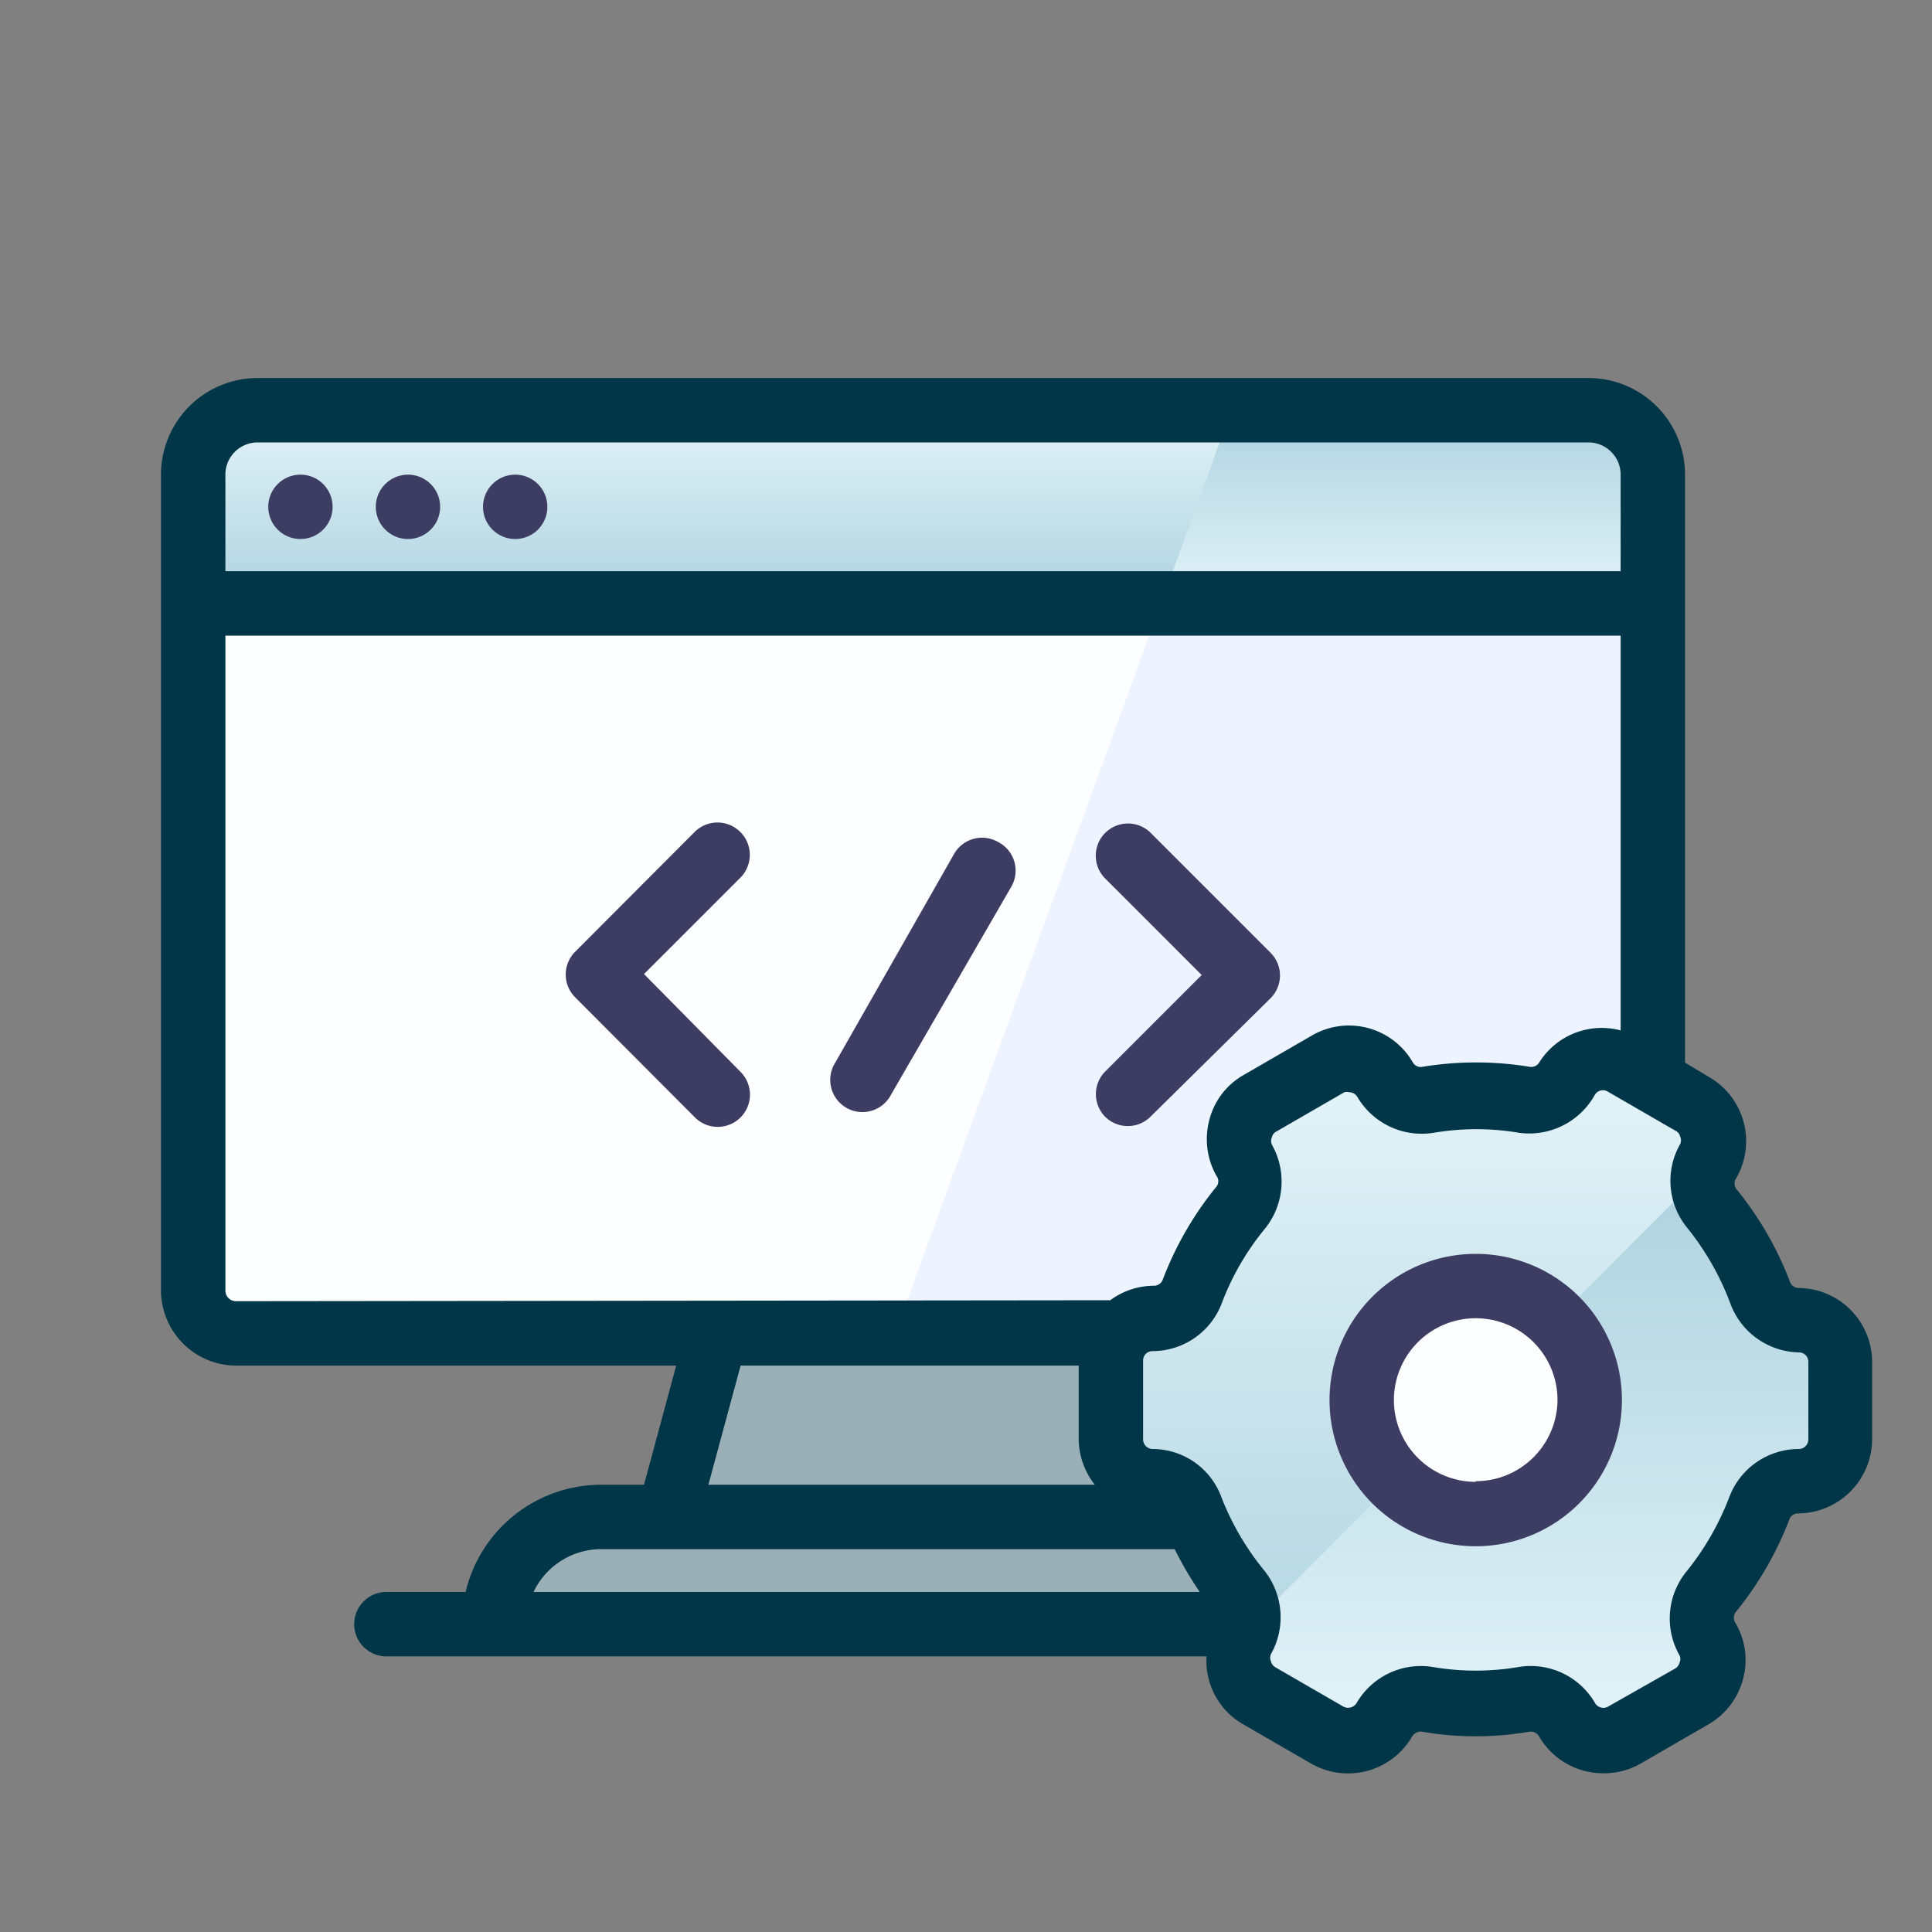
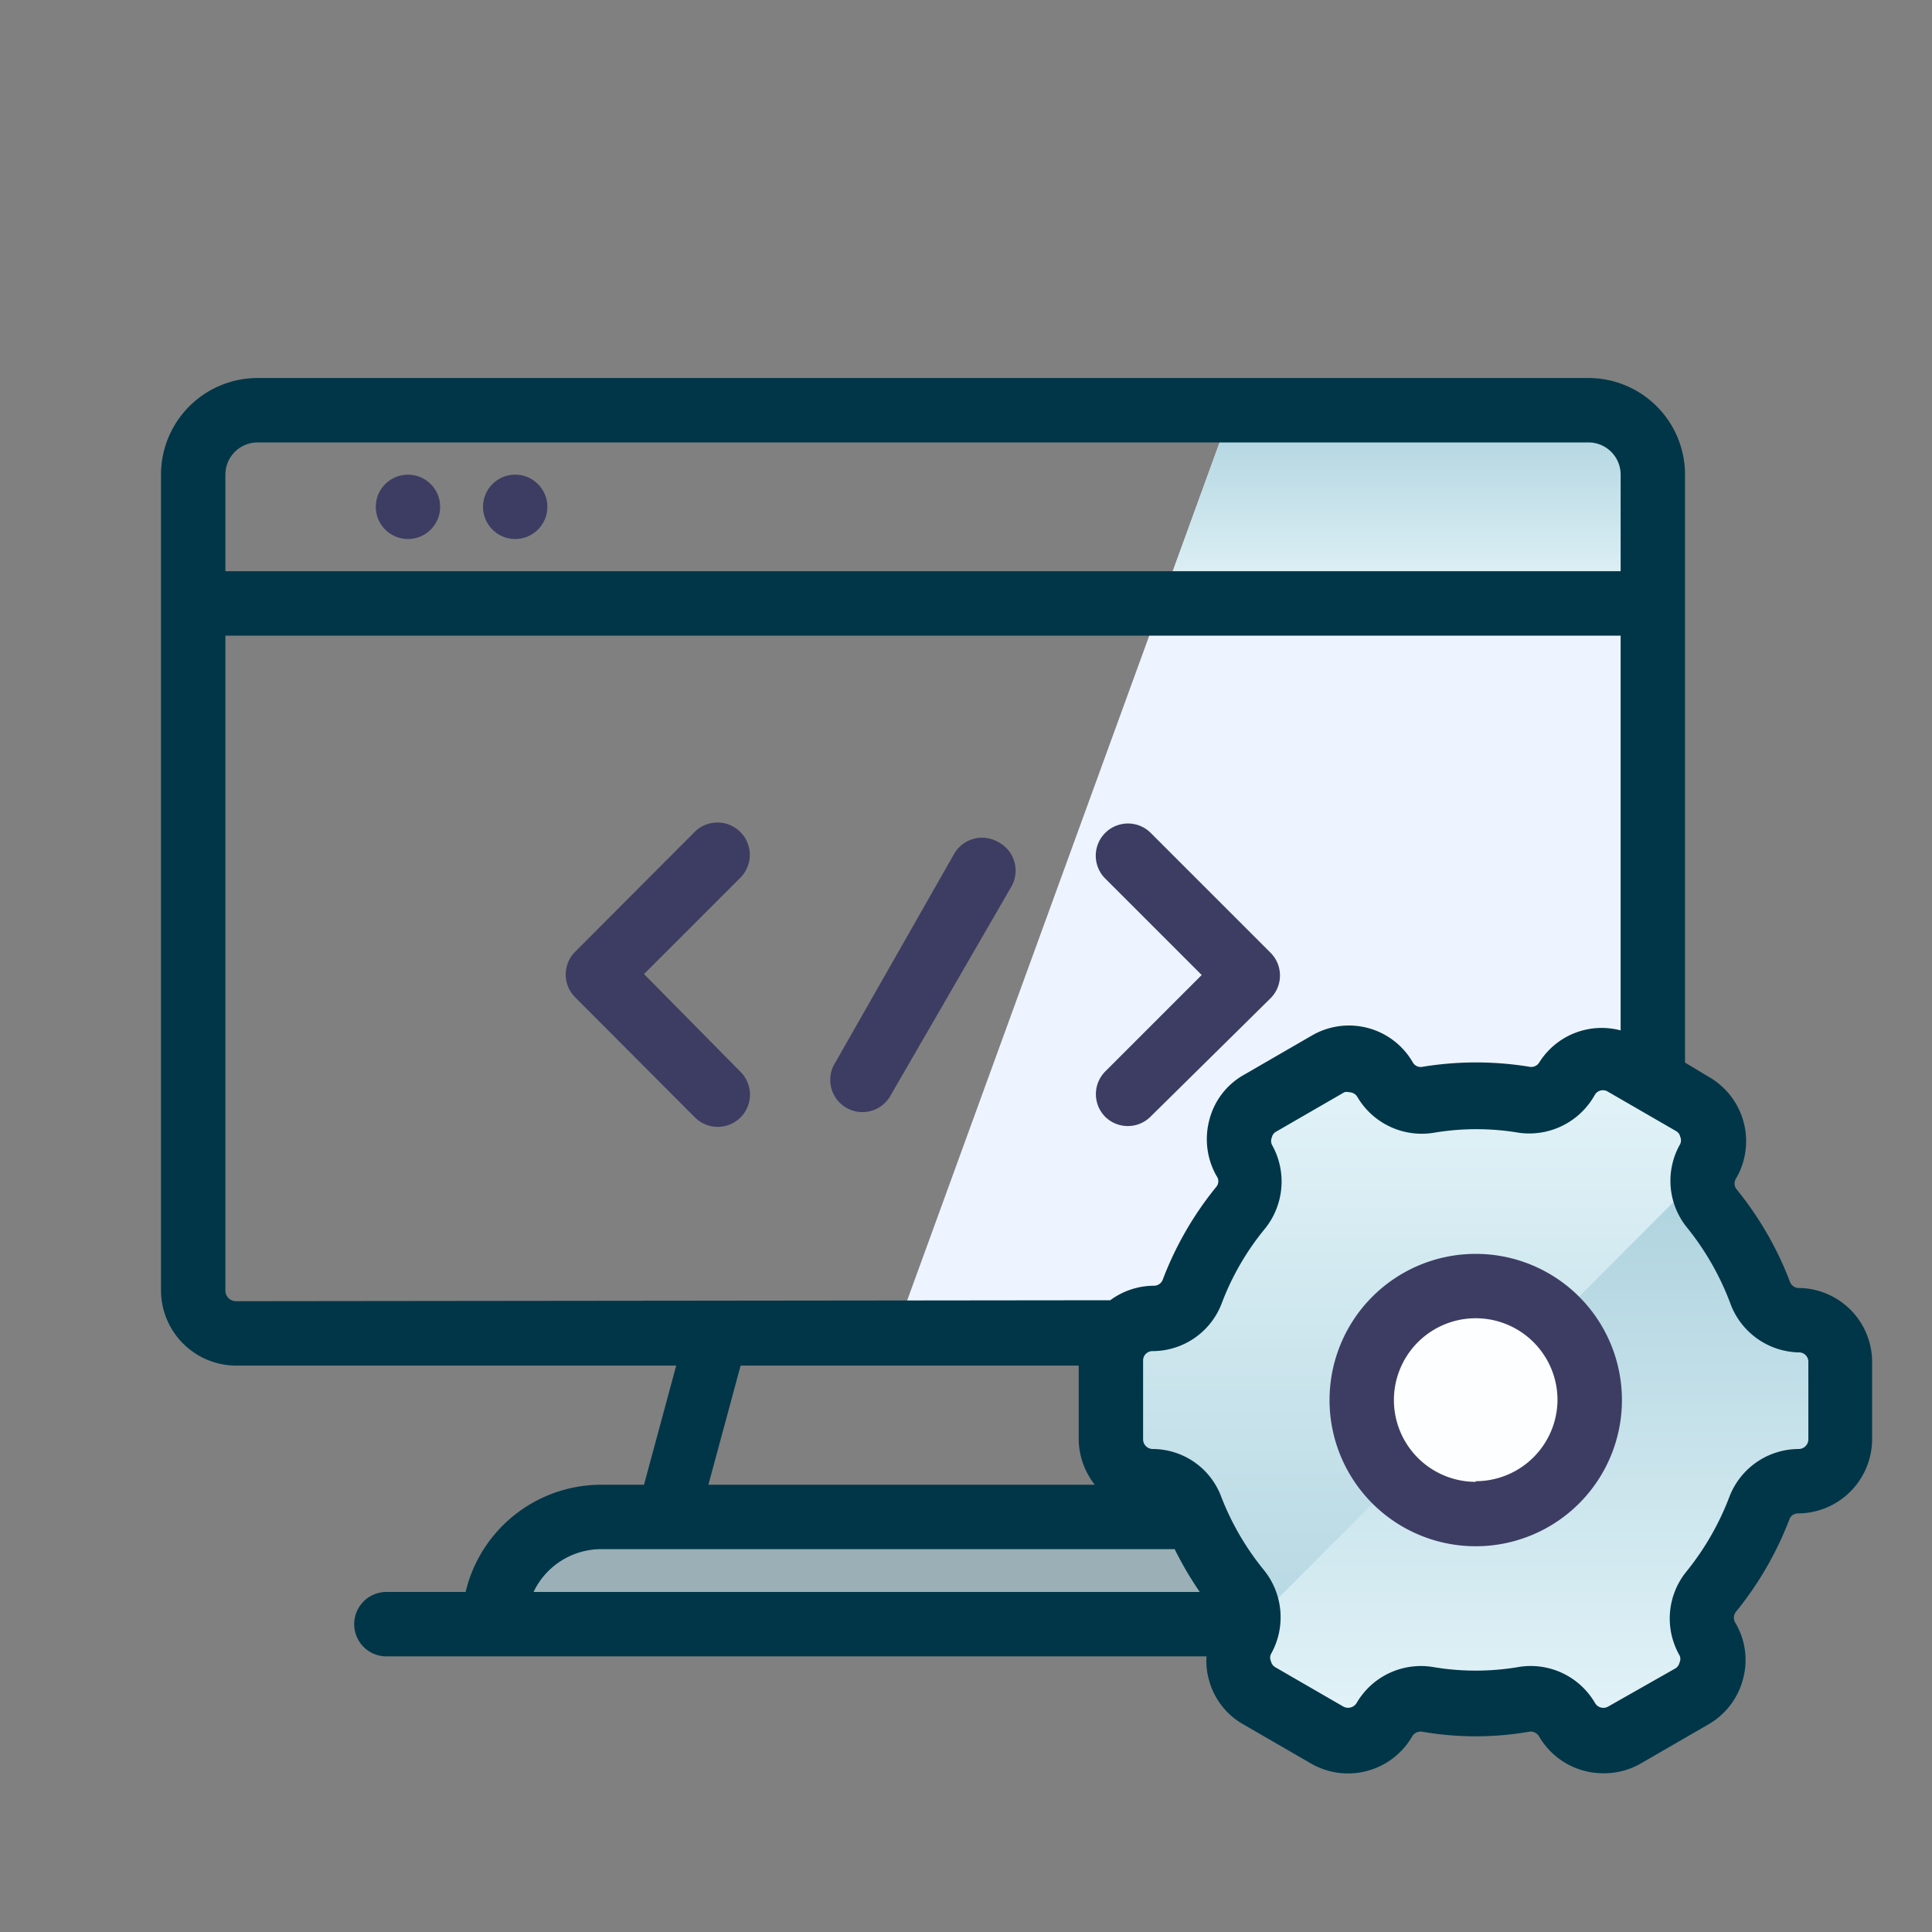
<svg xmlns="http://www.w3.org/2000/svg" width="80" height="80" viewBox="0 0 80 80">
  <rect x="0" y="0" width="80" height="80" fill="#808080" stroke="none" />
  <defs>
    <linearGradient id="a" x1="50%" x2="50%" y1="0%" y2="100%">
      <stop offset="0%" stop-color="#E4F4F9" />
      <stop offset="100%" stop-color="#ADD2DE" />
    </linearGradient>
    <linearGradient id="b" x1="50%" x2="50%" y1="100%" y2="0%">
      <stop offset="0%" stop-color="#E4F4F9" />
      <stop offset="100%" stop-color="#ADD2DE" />
    </linearGradient>
  </defs>
  <g fill="none" fill-rule="evenodd">
    <path d="M-280-744h1280V942H-280z" />
    <g>
      <path d="M0 0h80v80H0z" />
      <path fill="#FFF" fill-rule="nonzero" d="M16 67.253h44.44" />
-       <path fill="#FCFEFF" fill-rule="nonzero" d="M10.667 16.987h55.106a2.667 2.667 0 0 1 2.667 2.666V53.44c0 .98-.794 1.773-1.773 1.773H9.773C8.793 55.213 8 54.42 8 53.44V19.653a2.667 2.667 0 0 1 2.667-2.666z" />
      <path fill="#EDF4FF" fill-rule="nonzero" d="M68.44 19.653v33.774a1.773 1.773 0 0 1-1.773 1.786h-29.6l13.92-38.226h14.786a2.667 2.667 0 0 1 2.667 2.666z" />
      <path fill="#FFF" fill-rule="nonzero" d="M56 67.253H20.44a4.453 4.453 0 0 1 4.453-4.44H51.56a4.44 4.44 0 0 1 4.44 4.44z" />
-       <path fill="#9AAFB6" fill-rule="nonzero" d="M46.76 55.213H29.693l-2.133 7.6h21.333z" />
-       <path fill="url(#a)" fill-rule="nonzero" d="M68.44 19.653v5.334H8v-5.334a2.667 2.667 0 0 1 2.667-2.666h55.106a2.667 2.667 0 0 1 2.667 2.666z" />
      <path fill="url(#b)" fill-rule="nonzero" d="M65.773 16.987H50.987l-2.907 8h20.36v-5.334a2.667 2.667 0 0 0-2.667-2.666z" />
      <path fill="#9AAFB6" fill-rule="nonzero" d="M56 67.253H20.44a4.453 4.453 0 0 1 4.453-4.44H51.56a4.44 4.44 0 0 1 4.44 4.44z" />
      <path fill="url(#a)" fill-rule="nonzero" d="M61.107 70.56c.67 0 1.338-.053 2-.16a1.707 1.707 0 0 1 1.773.827 1.72 1.72 0 0 0 2.36.626l2.813-1.626a1.733 1.733 0 0 0 .614-2.347 1.733 1.733 0 0 1 .16-1.96 12.52 12.52 0 0 0 2-3.48 1.72 1.72 0 0 1 1.653-1.107c.957 0 1.733-.776 1.733-1.733v-3.253c0-.958-.776-1.734-1.733-1.734a1.72 1.72 0 0 1-1.613-1.12 12.707 12.707 0 0 0-2-3.48 1.707 1.707 0 0 1-.2-1.946 1.747 1.747 0 0 0-.64-2.374l-2.814-1.626a1.72 1.72 0 0 0-2.36.64 1.72 1.72 0 0 1-1.773.84 11.627 11.627 0 0 0-4 0 1.72 1.72 0 0 1-1.747-.84 1.733 1.733 0 0 0-2.36-.64l-2.813 1.626a1.747 1.747 0 0 0-.64 2.374c.36.618.296 1.395-.16 1.946a12.707 12.707 0 0 0-2.027 3.48 1.72 1.72 0 0 1-1.6 1.174c-.957 0-1.733.776-1.733 1.733v3.2c0 .957.776 1.733 1.733 1.733a1.72 1.72 0 0 1 1.614 1.107 12.52 12.52 0 0 0 2 3.48c.454.557.518 1.337.16 1.96a1.733 1.733 0 0 0 .64 2.36l2.813 1.627a1.72 1.72 0 0 0 2.373-.627 1.707 1.707 0 0 1 1.774-.827c.661.103 1.33.152 2 .147z" />
      <path fill="url(#b)" fill-rule="nonzero" d="M76.213 56.333v3.254c0 .957-.776 1.733-1.733 1.733a1.733 1.733 0 0 0-1.613 1.12 12.707 12.707 0 0 1-2 3.48 1.76 1.76 0 0 0-.387 1.093c-.004.3.075.595.227.854a1.747 1.747 0 0 1-.64 2.373l-2.814 1.627a1.72 1.72 0 0 1-2.36-.64 1.72 1.72 0 0 0-1.773-.84 11.627 11.627 0 0 1-4 0 1.72 1.72 0 0 0-1.773.84 1.733 1.733 0 0 1-2.36.64l-2.814-1.627a1.747 1.747 0 0 1-.64-2.373c.088-.15.15-.311.187-.48l18.8-18.84c-.12.516.008 1.059.347 1.466a12.707 12.707 0 0 1 2 3.48 1.733 1.733 0 0 0 1.613 1.12c.952 0 1.726.768 1.733 1.72z" />
      <circle cx="61.107" cy="57.973" r="4.72" fill="#FCFEFF" fill-rule="nonzero" />
-       <circle cx="12.44" cy="20.987" r="1.333" fill="#3D3D63" fill-rule="nonzero" />
      <circle cx="21.333" cy="20.987" r="1.333" fill="#3D3D63" fill-rule="nonzero" />
      <circle cx="16.893" cy="20.987" r="1.333" fill="#3D3D63" fill-rule="nonzero" />
      <path fill="#3D3D63" fill-rule="nonzero" d="M26.667 40.333l4-4a1.339 1.339 0 0 0-1.894-1.893l-4.96 4.973a1.333 1.333 0 0 0 0 1.88l4.96 4.974a1.333 1.333 0 1 0 1.894-1.88l-4-4.054zM45.76 46.24c.52.517 1.36.517 1.88 0l4.973-4.907c.517-.52.517-1.36 0-1.88L47.64 34.48a1.334 1.334 0 0 0-1.88 1.893l4 4-4 4a1.333 1.333 0 0 0 0 1.867zM41.333 34.867a1.333 1.333 0 0 0-1.826.493L34.587 44a1.333 1.333 0 1 0 2.306 1.333l4.974-8.6a1.333 1.333 0 0 0-.534-1.866z" />
      <path fill="#003648" fill-rule="nonzero" d="M74.48 53.333a.387.387 0 0 1-.36-.253 13.907 13.907 0 0 0-2.227-3.853.387.387 0 0 1 0-.44 3.067 3.067 0 0 0-1.12-4.187l-1-.6V19.653a4 4 0 0 0-4-4H10.667a4 4 0 0 0-4 4V53.44a3.12 3.12 0 0 0 3.106 3.107H28l-1.333 4.933h-1.774a5.773 5.773 0 0 0-5.613 4.44H16a1.333 1.333 0 1 0 0 2.667h33.96c-.023.318.009.638.093.946A3 3 0 0 0 51.48 71.4l2.813 1.627a3.067 3.067 0 0 0 4.187-1.134.413.413 0 0 1 .413-.186c1.465.253 2.962.253 4.427 0a.4.4 0 0 1 .413.2 3.067 3.067 0 0 0 2.667 1.52 3.027 3.027 0 0 0 1.533-.4l2.814-1.627a3.053 3.053 0 0 0 1.426-1.867 3.013 3.013 0 0 0-.306-2.32.4.4 0 0 1 0-.453 14.027 14.027 0 0 0 2.226-3.84.373.373 0 0 1 .36-.253A3.08 3.08 0 0 0 77.52 59.6v-3.253a3.067 3.067 0 0 0-3.04-3.014zM9.333 19.653c0-.736.597-1.333 1.334-1.333h55.106c.737 0 1.334.597 1.334 1.333v4H9.333v-4zm.44 34.227a.44.44 0 0 1-.44-.44V26.32h57.774v16.347A3.053 3.053 0 0 0 63.733 44a.387.387 0 0 1-.4.173c-1.465-.24-2.96-.24-4.426 0a.373.373 0 0 1-.4-.173 3.053 3.053 0 0 0-4.187-1.12l-2.813 1.627a2.987 2.987 0 0 0-1.427 1.853 3.093 3.093 0 0 0 .293 2.333c.1.13.1.31 0 .44a13.907 13.907 0 0 0-2.226 3.854.387.387 0 0 1-.36.253c-.653 0-1.289.211-1.814.6l-36.2.04zm35.56 7.6h-16l1.334-4.933h14V59.6c.008.683.243 1.344.666 1.88zm-20.426 2.667H48.64c.305.614.652 1.207 1.04 1.773H22.093a3.107 3.107 0 0 1 2.8-1.773h.014zM74.88 59.6a.4.4 0 0 1-.4.4 3.08 3.08 0 0 0-2.867 1.973 11.28 11.28 0 0 1-1.786 3.107 3.08 3.08 0 0 0-.28 3.467c.043.093.043.2 0 .293a.387.387 0 0 1-.187.253l-2.773 1.574a.4.4 0 0 1-.547-.16 3.08 3.08 0 0 0-3.16-1.48c-1.174.2-2.373.2-3.547 0a3.08 3.08 0 0 0-3.16 1.493.413.413 0 0 1-.546.147l-2.814-1.627a.387.387 0 0 1-.186-.253.347.347 0 0 1 0-.294 3.107 3.107 0 0 0-.28-3.466 11.133 11.133 0 0 1-1.8-3.107A3.04 3.04 0 0 0 47.733 60a.4.4 0 0 1-.4-.4v-3.253a.387.387 0 0 1 .4-.4 3.067 3.067 0 0 0 2.854-1.974 10.947 10.947 0 0 1 1.8-3.106c.792-.99.903-2.363.28-3.467a.373.373 0 0 1 0-.307.347.347 0 0 1 .186-.24l2.814-1.626a.373.373 0 0 1 .2 0 .4.4 0 0 1 .333.186 3.093 3.093 0 0 0 3.16 1.494c1.174-.2 2.373-.2 3.547 0a3.107 3.107 0 0 0 3.133-1.574.387.387 0 0 1 .533-.133l2.814 1.627a.347.347 0 0 1 .186.24.373.373 0 0 1 0 .306 3.067 3.067 0 0 0 .28 3.454c.758.938 1.361 1.991 1.787 3.12A3.093 3.093 0 0 0 74.48 56a.387.387 0 0 1 .4.4v3.2z" />
      <path fill="#3D3D63" fill-rule="nonzero" d="M61.107 51.92a6.053 6.053 0 1 0 0 12.107 6.053 6.053 0 0 0 0-12.107zm0 9.44a3.387 3.387 0 1 1 3.386-3.387 3.387 3.387 0 0 1-3.386 3.36v.027z" />
    </g>
  </g>
</svg>